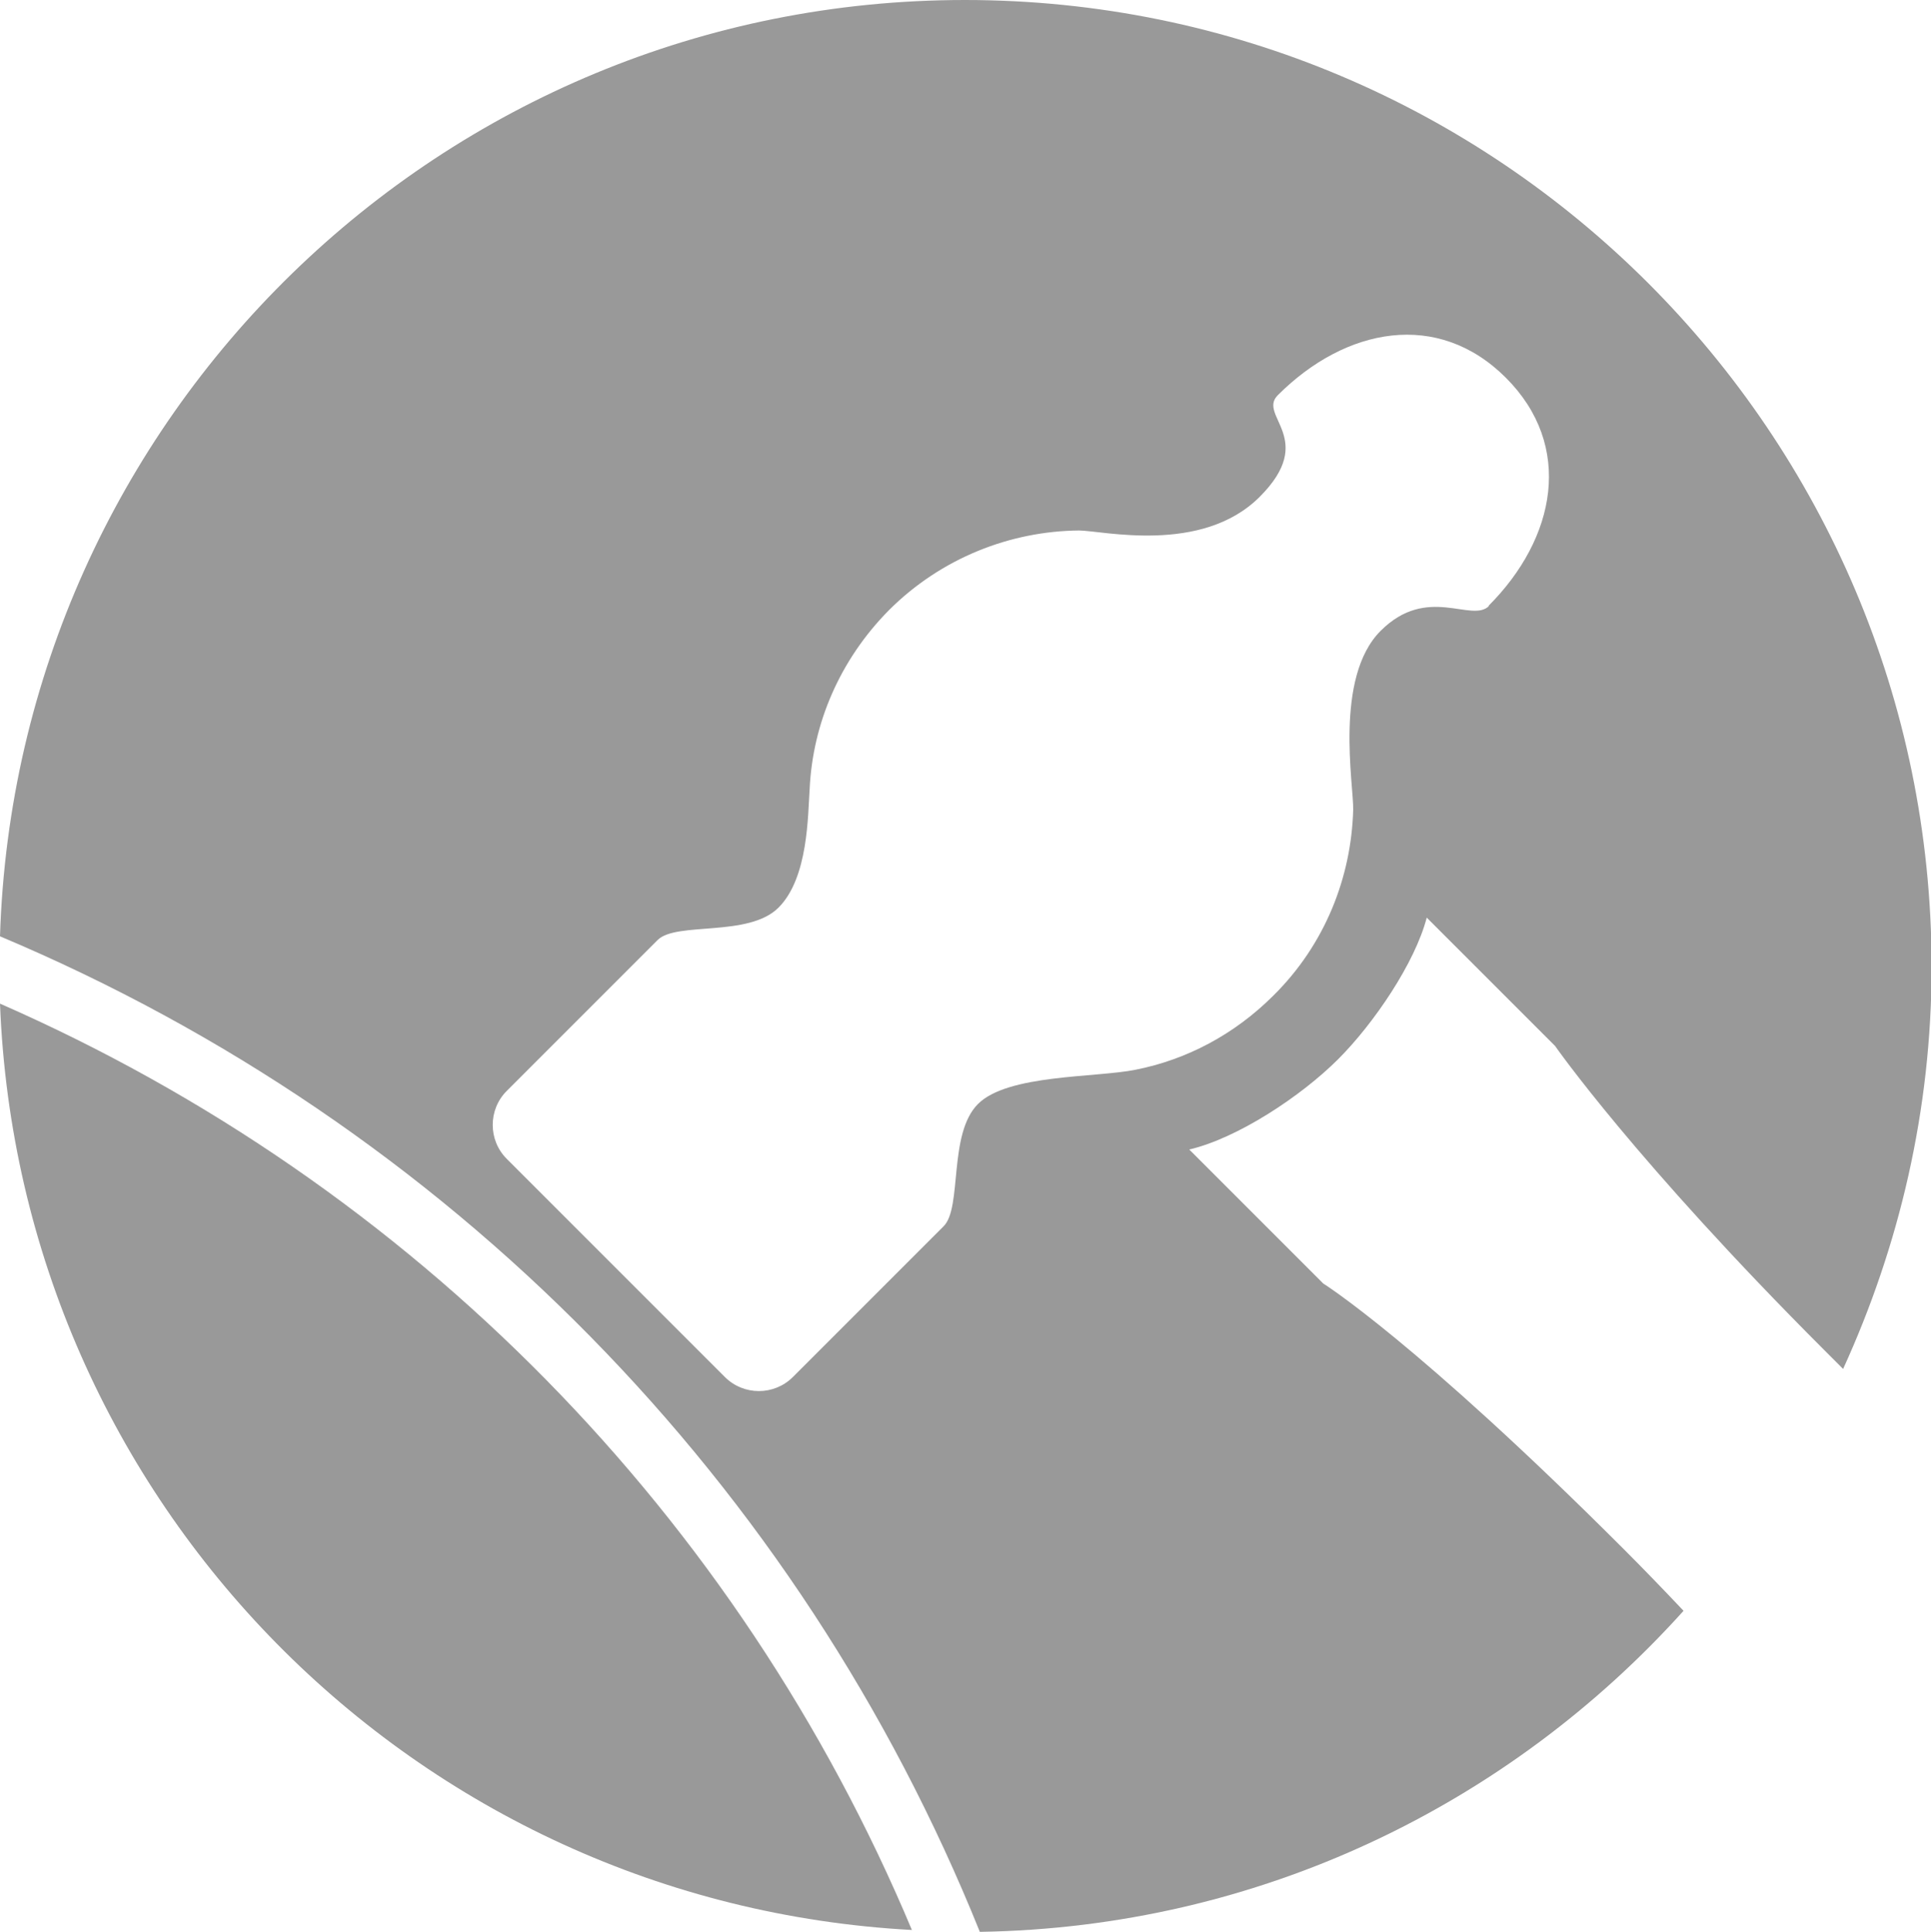
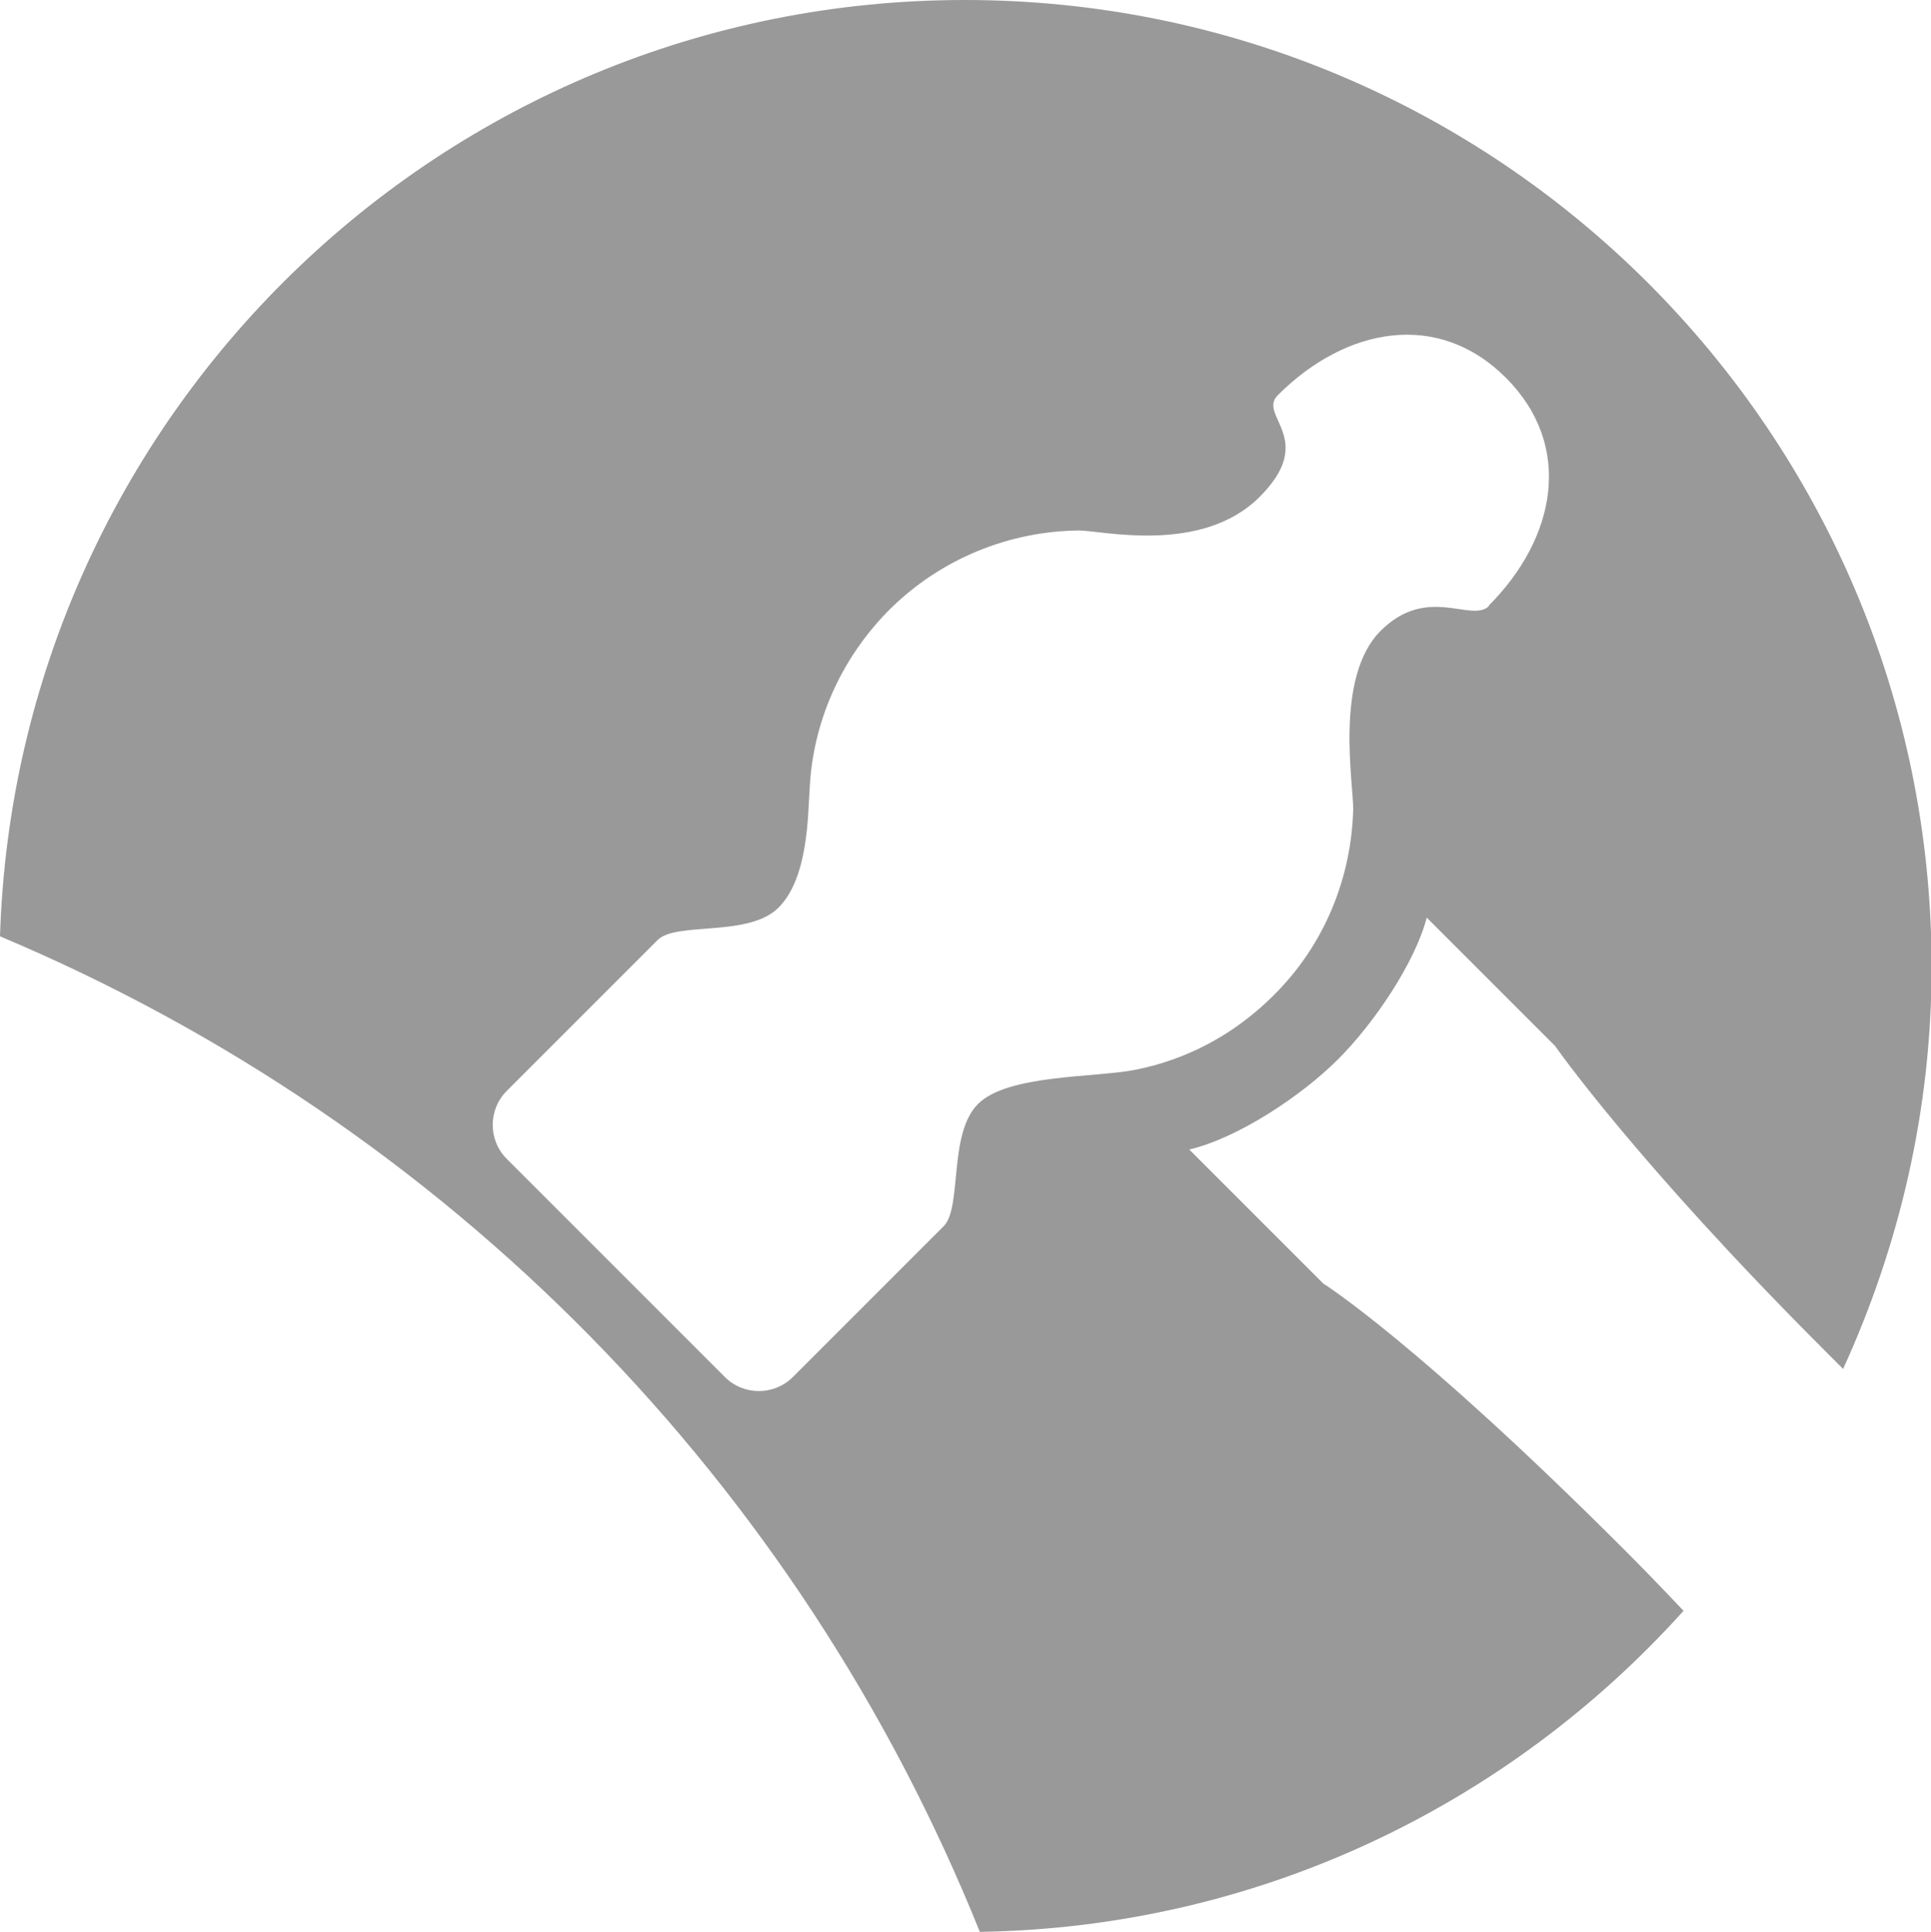
<svg xmlns="http://www.w3.org/2000/svg" id="b" data-name="Layer 2" width="30.98" height="30.99" viewBox="0 0 30.98 30.99">
  <defs>
    <style>
      .d {
        fill: #999;
      }
    </style>
  </defs>
  <g id="c" data-name="Layer 1">
    <g>
-       <path class="d" d="M0,16.1c.31,8,6.66,14.43,14.63,14.86C11.85,24.33,6.64,19.01,0,16.1Z" />
      <path class="d" d="M15.48,0C7.08,0,.26,6.69,0,15.02c7.2,3.03,12.82,8.77,15.72,15.97,4.49-.07,8.5-2.05,11.29-5.15-.34-.36-.67-.7-.95-.98-3.34-3.34-4.83-4.27-4.83-4.27l-2.15-2.15c.77-.18,1.79-.85,2.39-1.45.57-.57,1.23-1.54,1.42-2.27l2.06,2.06s1.28,1.84,4.32,4.88c.09.09.19.19.3.3.9-1.97,1.42-4.15,1.42-6.46C30.98,6.94,24.04,0,15.48,0ZM23.89,9.72c-.28.28-.99-.35-1.74.4s-.43,2.48-.44,2.87c-.03,1.08-.45,2.16-1.28,2.98-.63.63-1.4,1.03-2.21,1.19-.64.13-2.05.07-2.53.55-.48.48-.25,1.66-.55,1.96l-2.42,2.42c-.3.3-.79.3-1.09,0l-3.5-3.5c-.3-.3-.3-.79,0-1.09l2.42-2.42c.3-.3,1.46-.04,1.94-.52.48-.48.47-1.48.5-1.91.05-1.04.48-2.06,1.27-2.86.84-.84,1.95-1.27,3.05-1.28.37,0,1.97.39,2.9-.54s-.04-1.3.29-1.63c1.09-1.09,2.57-1.37,3.66-.28s.81,2.57-.28,3.66Z" />
    </g>
  </g>
</svg>